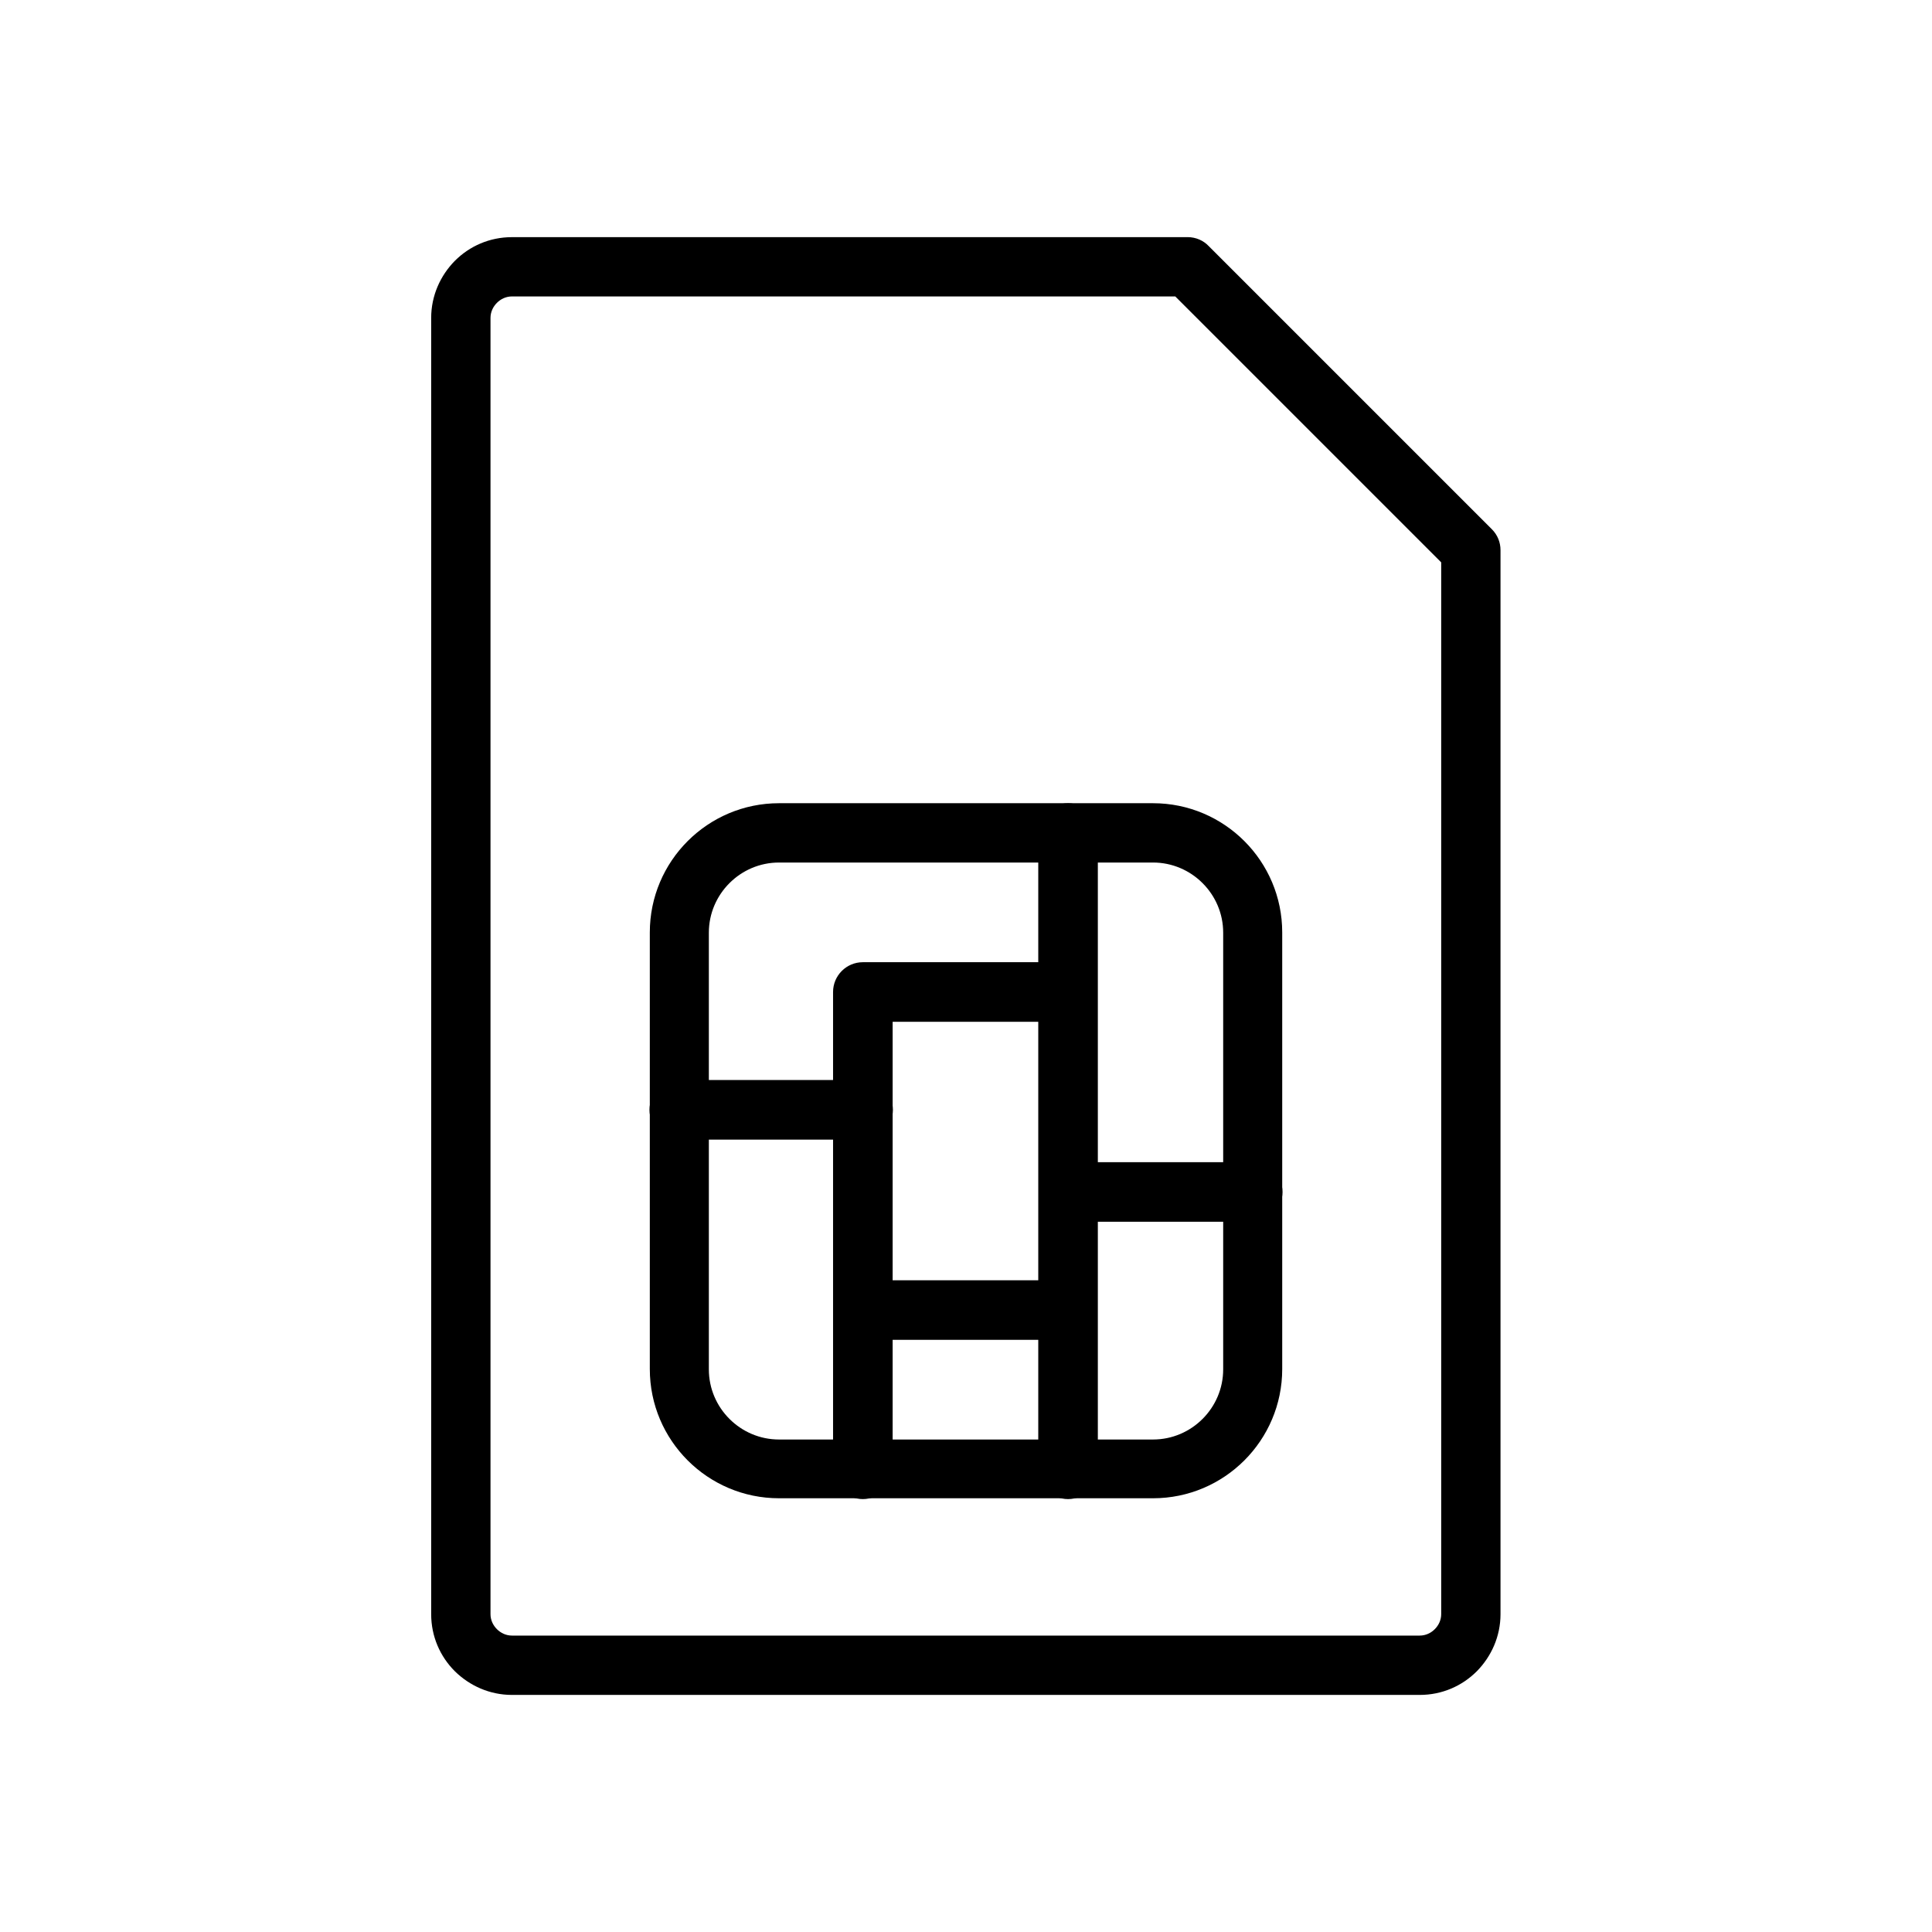
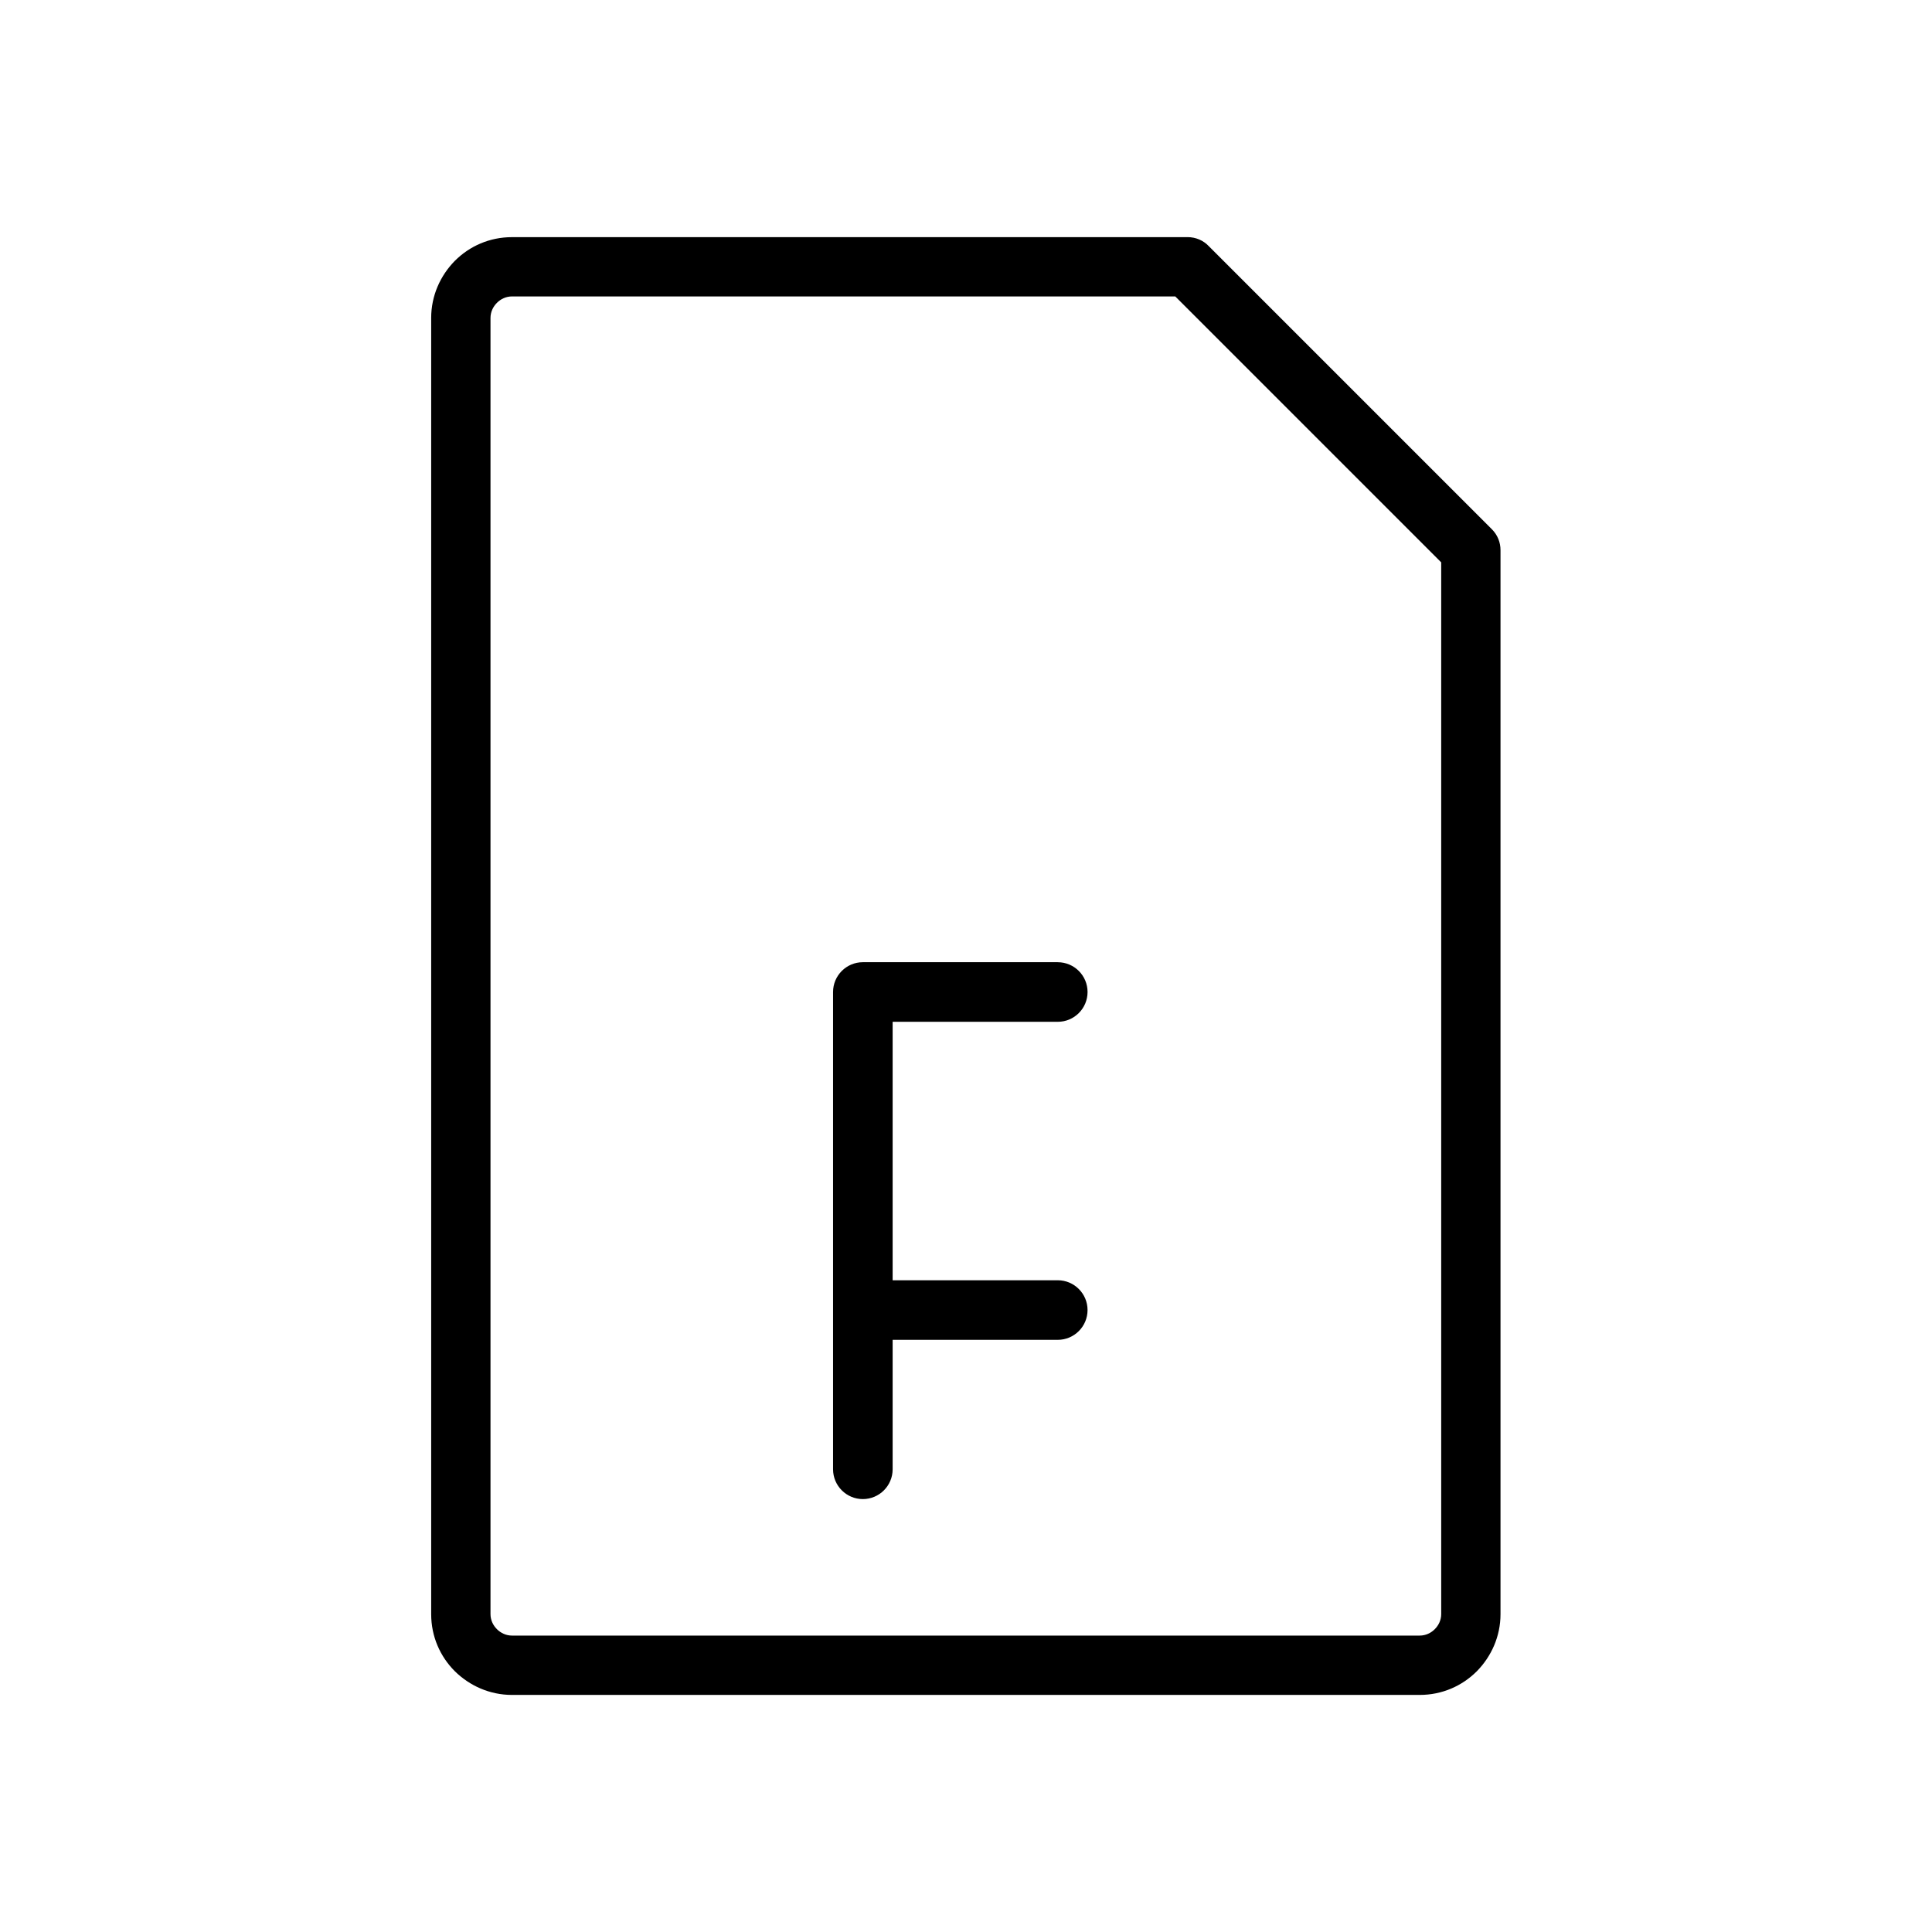
<svg xmlns="http://www.w3.org/2000/svg" fill="#000000" width="800px" height="800px" version="1.1" viewBox="144 144 512 512">
  <g>
    <path d="m279.67 206.84h179.03c2.215 0 4.207 0.887 5.609 2.363l75.051 75.051c1.551 1.551 2.289 3.543 2.289 5.535v281.98c0 5.902-2.434 11.219-6.273 15.129-3.91 3.91-9.223 6.273-15.129 6.273h-240.58c-5.902 0-11.219-2.434-15.129-6.273-3.91-3.91-6.273-9.223-6.273-15.129v-343.52c0-5.902 2.434-11.219 6.273-15.129 3.91-3.91 9.223-6.273 15.129-6.273zm175.79 15.719h-175.79c-1.551 0-2.953 0.664-3.984 1.699-1.031 1.031-1.699 2.434-1.699 3.984v343.52c0 1.551 0.664 2.953 1.699 3.984 1.031 1.031 2.434 1.699 3.984 1.699h240.58c1.551 0 2.953-0.664 3.984-1.699 1.031-1.031 1.699-2.434 1.699-3.984v-278.73z" />
-     <path d="m350.45 356.86h99.109c9.445 0 18.008 3.836 24.207 10.035 6.199 6.199 10.035 14.758 10.035 24.207v115.71c0 9.445-3.836 18.008-10.035 24.207-6.199 6.199-14.758 10.035-24.207 10.035h-99.109c-9.445 0-18.008-3.836-24.207-10.035-6.199-6.199-10.035-14.758-10.035-24.207v-115.71c0-9.445 3.836-18.008 10.035-24.207 6.199-6.199 14.758-10.035 24.207-10.035zm99.109 15.719h-99.109c-5.094 0-9.742 2.066-13.137 5.461-3.394 3.394-5.461 8.043-5.461 13.137v115.71c0 5.094 2.066 9.742 5.461 13.137 3.394 3.394 8.043 5.461 13.137 5.461h99.109c5.094 0 9.742-2.066 13.137-5.461 3.394-3.394 5.461-8.043 5.461-13.137v-115.71c0-5.094-2.066-9.742-5.461-13.137-3.394-3.394-8.043-5.461-13.137-5.461z" />
-     <path d="m324.02 446.01c-4.356 0-7.894-3.543-7.894-7.894 0-4.356 3.543-7.894 7.894-7.894h48.707c4.356 0 7.894 3.543 7.894 7.894 0 4.356-3.543 7.894-7.894 7.894z" />
-     <path d="m427.27 467.78c-4.356 0-7.894-3.543-7.894-7.894 0-4.356 3.543-7.894 7.894-7.894h48.707c4.356 0 7.894 3.543 7.894 7.894 0 4.356-3.543 7.894-7.894 7.894z" />
    <path d="m424.32 399c4.356 0 7.894 3.543 7.894 7.894 0 4.356-3.543 7.894-7.894 7.894h-43.762v118.59c0 4.356-3.543 7.894-7.894 7.894-4.356 0-7.894-3.543-7.894-7.894v-126.49c0-4.356 3.543-7.894 7.894-7.894h51.656z" />
    <path d="m375.61 499.07c-4.356 0-7.894-3.543-7.894-7.894 0-4.356 3.543-7.894 7.894-7.894h48.707c4.356 0 7.894 3.543 7.894 7.894 0 4.356-3.543 7.894-7.894 7.894z" />
-     <path d="m419.15 364.76c0-4.356 3.543-7.894 7.894-7.894 4.356 0 7.894 3.543 7.894 7.894v168.62c0 4.356-3.543 7.894-7.894 7.894-4.356 0-7.894-3.543-7.894-7.894z" />
  </g>
</svg>